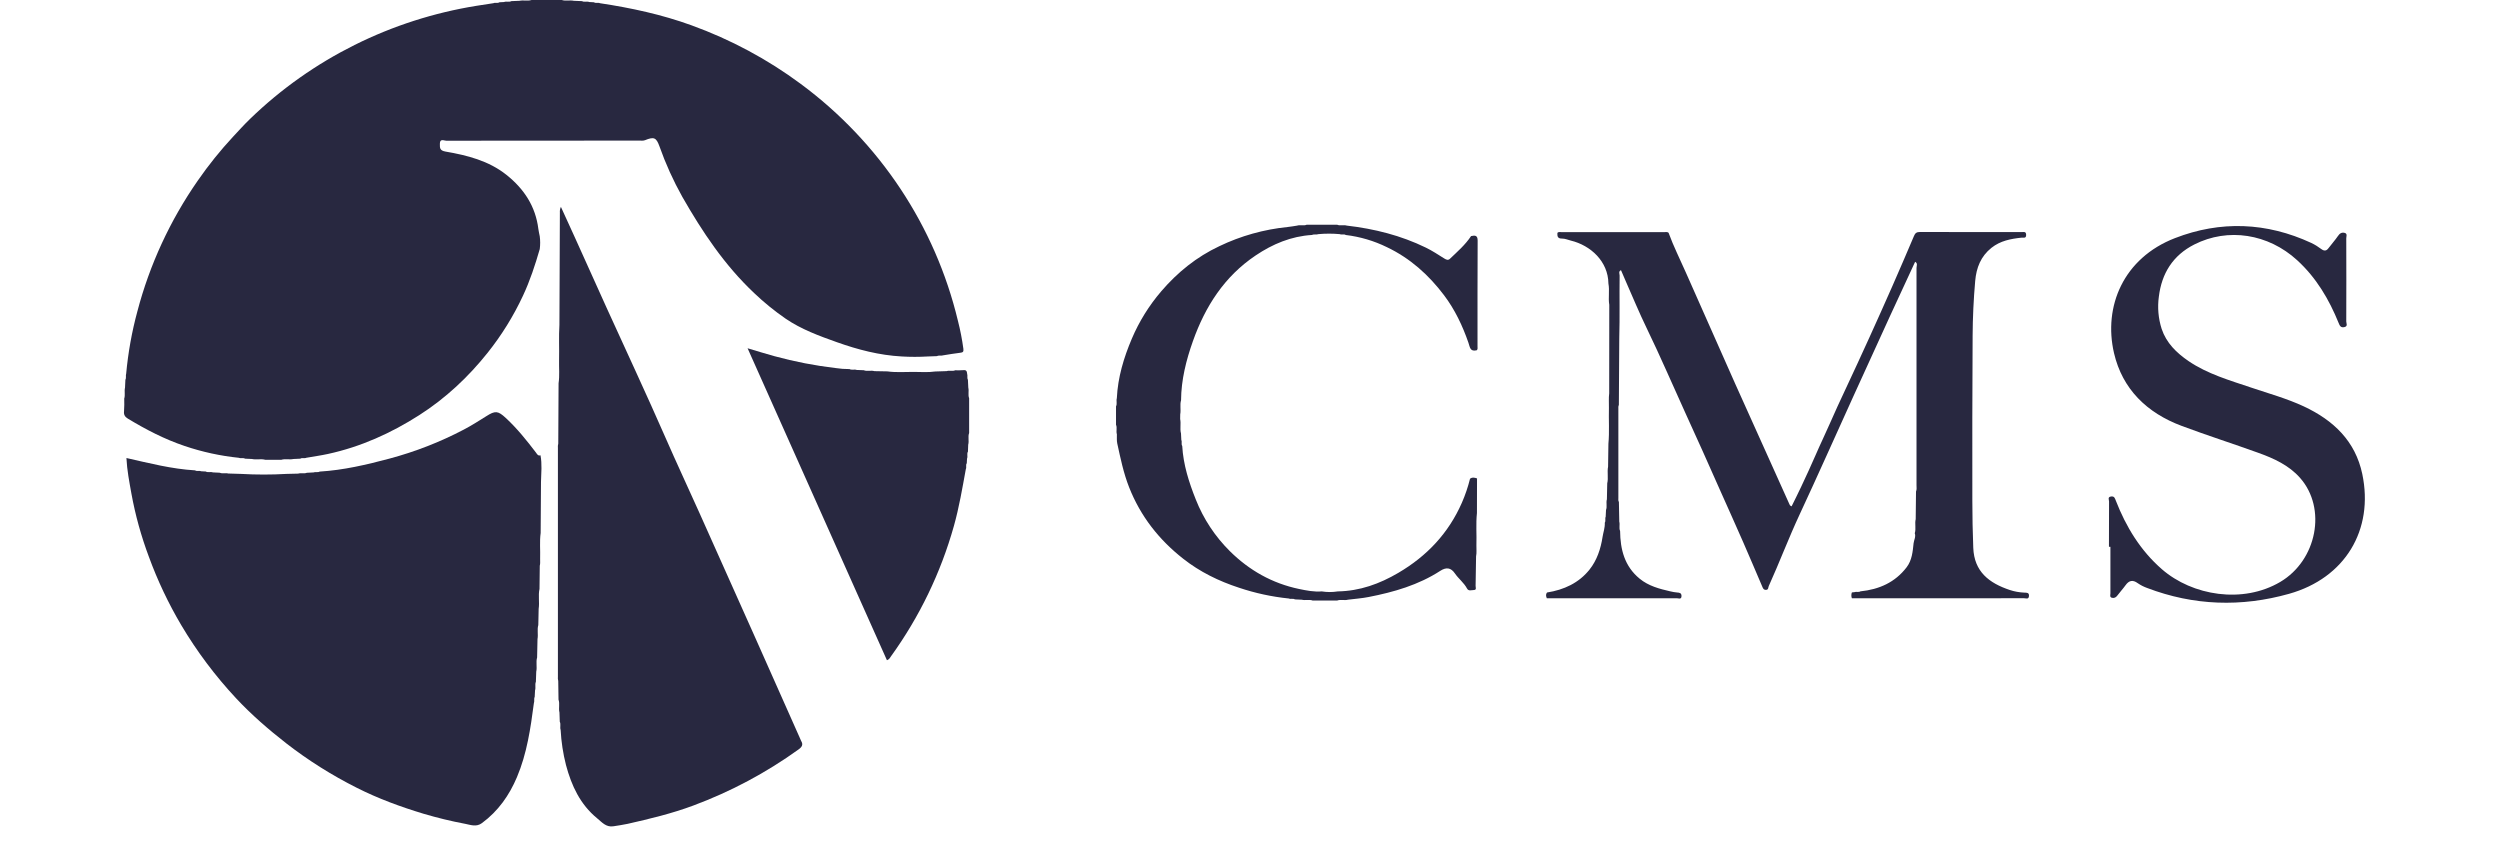
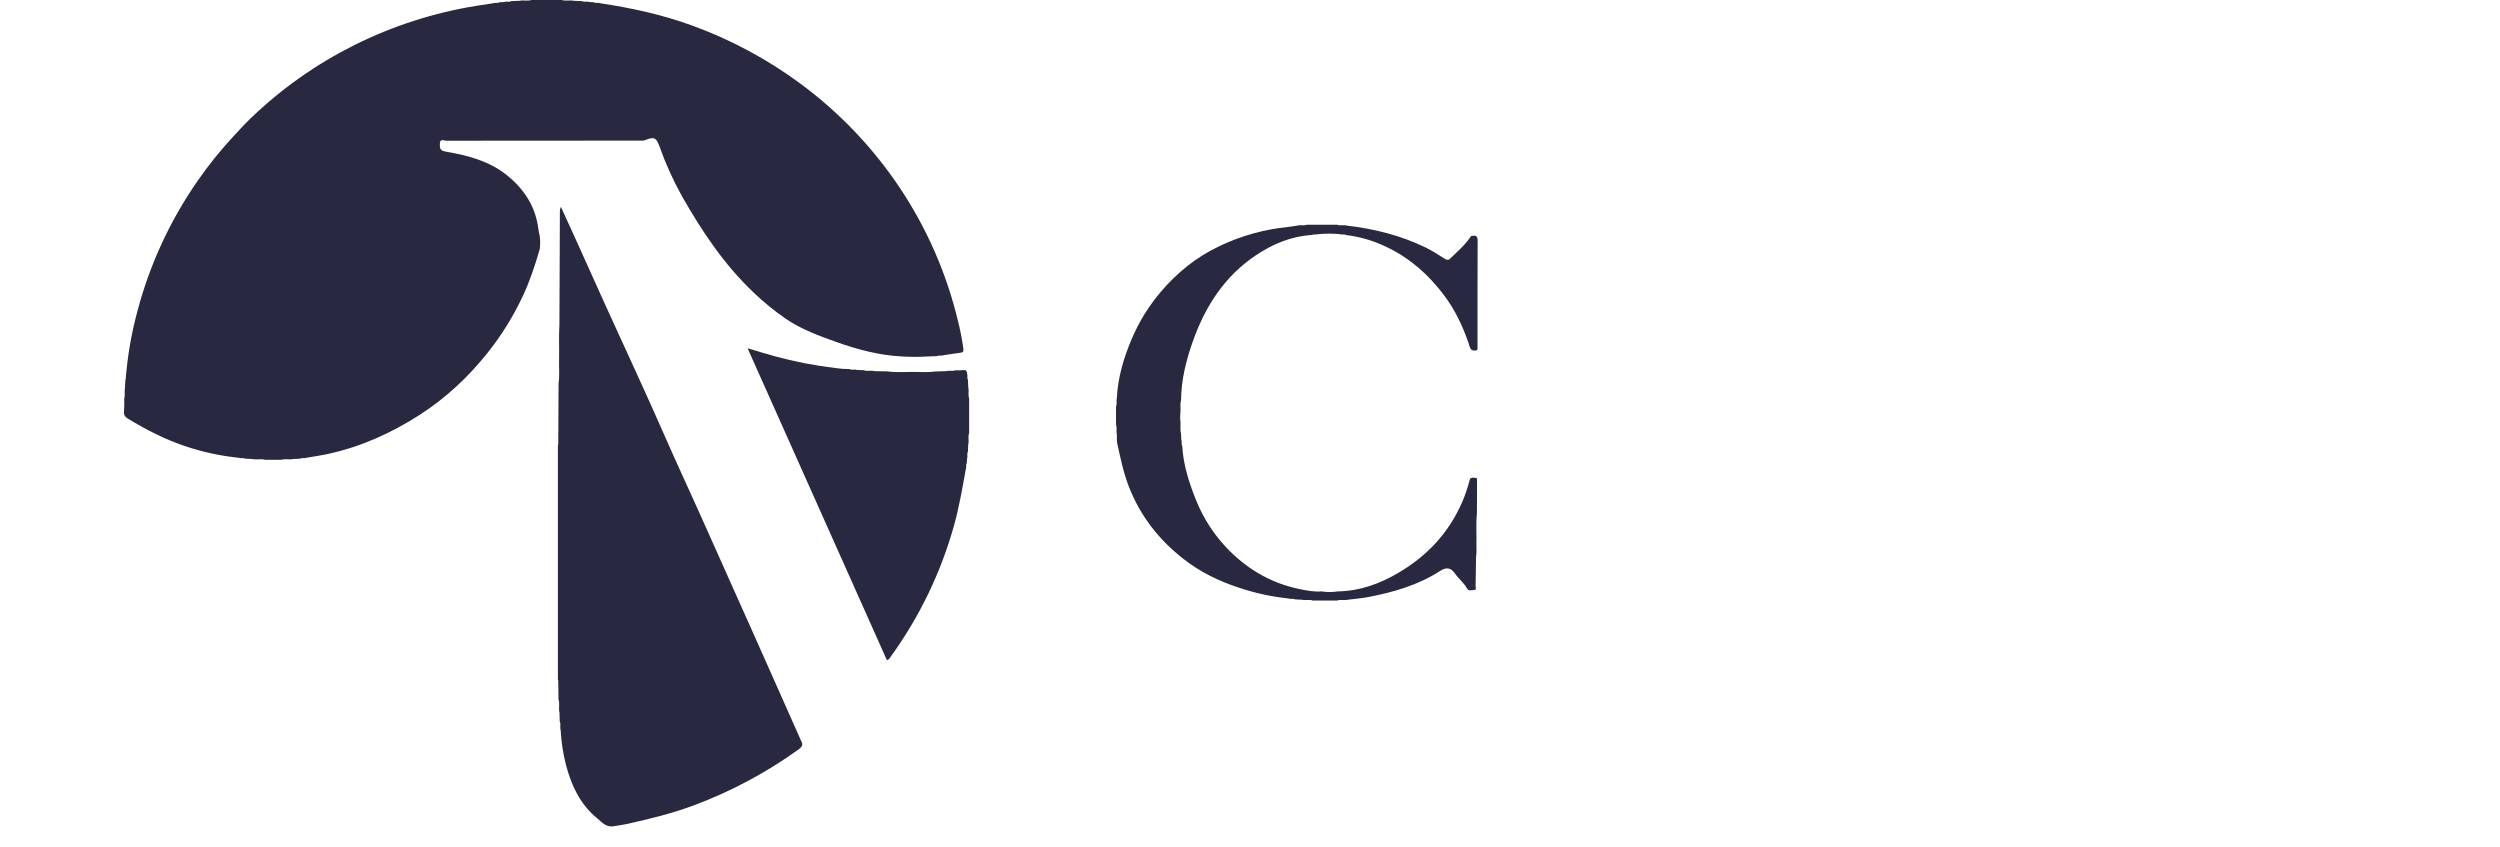
<svg xmlns="http://www.w3.org/2000/svg" width="121" height="41" viewBox="0 0 121 41" fill="none">
  <path d="M43.644 17.253C42.56 17.194 41.526 16.925 40.508 16.563C39.644 16.256 38.783 15.941 38.023 15.422C37.484 15.05 36.976 14.637 36.503 14.186C35.064 12.83 33.992 11.22 33.024 9.527C32.585 8.742 32.214 7.922 31.915 7.075C31.762 6.653 31.649 6.611 31.219 6.785C31.136 6.819 31.032 6.805 30.936 6.805C27.824 6.805 24.712 6.807 21.599 6.811C21.493 6.811 21.29 6.689 21.29 6.957C21.29 7.15 21.273 7.285 21.559 7.335C22.615 7.517 23.653 7.78 24.511 8.462C25.368 9.144 25.923 9.993 26.057 11.084C26.072 11.202 26.101 11.319 26.124 11.437C26.151 11.642 26.151 11.85 26.124 12.055C25.901 12.825 25.653 13.585 25.311 14.315C24.852 15.299 24.277 16.227 23.598 17.078C22.66 18.254 21.568 19.276 20.293 20.092C18.929 20.964 17.468 21.625 15.87 21.972C15.525 22.047 15.176 22.095 14.828 22.156C14.735 22.2 14.627 22.141 14.536 22.2L14.197 22.216C14.004 22.259 13.804 22.193 13.613 22.255H12.844C12.63 22.193 12.408 22.265 12.194 22.215L11.861 22.2C11.768 22.144 11.659 22.2 11.564 22.158C10.667 22.066 9.784 21.873 8.931 21.584C7.958 21.256 7.058 20.788 6.186 20.26C6.049 20.177 5.984 20.077 6.003 19.907C6.017 19.701 6.02 19.495 6.013 19.29C6.069 19.118 6.008 18.937 6.051 18.763C6.057 18.636 6.063 18.508 6.069 18.38C6.122 18.287 6.073 18.182 6.107 18.087C6.2 17.068 6.381 16.059 6.649 15.07C7.243 12.809 8.233 10.666 9.574 8.74C10.089 7.997 10.656 7.29 11.272 6.626C11.548 6.333 11.817 6.03 12.108 5.75C15.102 2.854 18.933 0.943 23.075 0.279C23.343 0.235 23.612 0.196 23.881 0.155C23.973 0.11 24.081 0.172 24.17 0.11L24.396 0.098C24.509 0.052 24.636 0.117 24.747 0.055L25.142 0.039C25.335 -0.005 25.535 0.062 25.726 0H27.191C27.382 0.062 27.582 -0.005 27.775 0.039L28.17 0.055C28.283 0.117 28.408 0.052 28.52 0.098L28.747 0.11C28.836 0.172 28.944 0.11 29.036 0.155C30.546 0.383 32.03 0.702 33.471 1.226C35.364 1.912 37.146 2.867 38.758 4.062C42.576 6.89 45.267 10.946 46.363 15.525C46.478 15.973 46.566 16.427 46.628 16.885C46.645 17.03 46.603 17.058 46.474 17.074C46.197 17.106 45.922 17.155 45.647 17.198C45.551 17.235 45.443 17.184 45.35 17.237L44.903 17.253C44.483 17.278 44.063 17.278 43.644 17.253V17.253Z" fill="#282840" />
-   <path d="M26.184 23.326C26.178 24.149 26.173 24.972 26.168 25.795C26.111 26.212 26.157 26.632 26.142 27.05C26.137 27.161 26.158 27.272 26.125 27.383C26.12 27.757 26.116 28.131 26.112 28.504C26.042 28.823 26.12 29.148 26.071 29.468C26.065 29.728 26.06 29.989 26.054 30.252C25.989 30.474 26.058 30.708 26.015 30.933C26.008 31.23 26.002 31.526 25.996 31.823C25.93 32.049 26.005 32.283 25.954 32.51L25.937 32.998C25.88 33.132 25.942 33.276 25.896 33.412C25.891 33.518 25.885 33.624 25.879 33.73C25.831 33.826 25.879 33.934 25.84 34.031C25.68 35.251 25.505 36.467 25.021 37.613C24.648 38.495 24.113 39.258 23.326 39.838C23.055 40.039 22.783 39.925 22.519 39.874C21.837 39.746 21.163 39.582 20.498 39.385C19.385 39.048 18.295 38.649 17.261 38.125C16.06 37.521 14.921 36.804 13.861 35.982C12.995 35.307 12.17 34.592 11.426 33.796C10.415 32.712 9.525 31.525 8.771 30.254C8.149 29.202 7.626 28.097 7.207 26.952C6.834 25.957 6.55 24.933 6.36 23.89C6.259 23.323 6.148 22.76 6.119 22.168C7.228 22.419 8.316 22.7 9.441 22.765C9.53 22.826 9.638 22.765 9.73 22.809L9.956 22.821C10.066 22.885 10.191 22.821 10.303 22.864L10.636 22.88C10.769 22.939 10.912 22.88 11.047 22.918L11.669 22.937C12.4 22.979 13.133 22.979 13.864 22.937L14.429 22.923C14.566 22.88 14.712 22.938 14.85 22.883L15.174 22.866C15.27 22.826 15.378 22.879 15.471 22.825C16.625 22.755 17.744 22.492 18.852 22.196C20.101 21.862 21.308 21.391 22.45 20.791C22.822 20.596 23.179 20.369 23.535 20.145C23.971 19.867 24.1 19.878 24.481 20.23C25.029 20.738 25.492 21.317 25.942 21.907C25.998 21.983 26.037 22.074 26.16 22.037C26.242 22.464 26.194 22.895 26.184 23.326Z" fill="#282840" />
  <path d="M27.032 33.861C27.028 33.562 27.023 33.262 27.019 32.962C27.001 32.89 26.996 32.815 27.003 32.74C27.003 29.058 27.003 25.375 27.003 21.692C26.995 21.617 27.001 21.542 27.02 21.47L27.035 18.55C27.091 18.179 27.05 17.805 27.059 17.432C27.073 16.863 27.04 16.292 27.076 15.722C27.083 13.911 27.09 12.099 27.098 10.287C27.091 10.193 27.108 10.099 27.148 10.013C27.374 10.502 27.596 10.989 27.818 11.48C28.334 12.62 28.844 13.76 29.362 14.902C30.312 16.99 31.283 19.068 32.204 21.17C32.739 22.393 33.303 23.601 33.85 24.819C34.753 26.828 35.652 28.84 36.549 30.853C37.27 32.468 37.989 34.085 38.706 35.703C38.726 35.755 38.748 35.806 38.773 35.856C38.886 36.039 38.818 36.151 38.651 36.272C37.086 37.399 35.373 38.312 33.56 38.987C32.525 39.373 31.453 39.631 30.377 39.874C30.151 39.924 29.919 39.954 29.689 39.992C29.332 40.05 29.125 39.788 28.903 39.607C28.081 38.935 27.66 38.026 27.394 37.029C27.252 36.472 27.165 35.903 27.135 35.329C27.089 35.199 27.157 35.057 27.093 34.929C27.087 34.78 27.082 34.632 27.078 34.484C27.025 34.279 27.105 34.065 27.032 33.861Z" fill="#282840" />
-   <path d="M78.413 25.701C78.423 26.591 78.625 27.407 79.36 28.009C79.79 28.362 80.313 28.5 80.841 28.621C80.951 28.648 81.062 28.667 81.175 28.677C81.291 28.684 81.383 28.701 81.385 28.843C81.385 29.032 81.241 28.955 81.159 28.955C79.061 28.958 76.963 28.958 74.865 28.955C74.826 28.861 74.804 28.768 74.876 28.677C75.697 28.549 76.42 28.213 76.933 27.568C77.292 27.118 77.476 26.563 77.563 25.992C77.598 25.761 77.686 25.537 77.672 25.298C77.729 25.208 77.672 25.102 77.715 25.01C77.72 24.899 77.726 24.791 77.731 24.683C77.796 24.516 77.723 24.334 77.774 24.165C77.779 23.908 77.785 23.652 77.79 23.395C77.854 23.128 77.778 22.854 77.831 22.587C77.837 22.218 77.842 21.849 77.847 21.479C77.901 20.899 77.856 20.319 77.872 19.739C77.878 19.505 77.854 19.271 77.885 19.037L77.889 14.754C77.832 14.411 77.912 14.063 77.847 13.72C77.835 12.653 76.987 11.876 76.027 11.644C75.886 11.609 75.745 11.545 75.604 11.547C75.378 11.551 75.371 11.427 75.378 11.269C75.435 11.213 75.504 11.234 75.569 11.234C77.235 11.234 78.901 11.234 80.568 11.234C80.633 11.234 80.702 11.216 80.759 11.267C80.998 11.924 81.314 12.549 81.595 13.188C82.384 14.976 83.176 16.761 83.971 18.546C84.564 19.875 85.166 21.201 85.764 22.529C86.04 23.14 86.318 23.752 86.592 24.369C86.615 24.422 86.625 24.477 86.714 24.506C86.868 24.193 87.027 23.879 87.176 23.56C87.416 23.044 87.659 22.529 87.884 22.006C88.102 21.498 88.347 21.002 88.567 20.494C88.812 19.931 89.072 19.371 89.334 18.814C90.105 17.169 90.856 15.516 91.588 13.854C91.942 13.047 92.291 12.237 92.635 11.426C92.691 11.289 92.76 11.226 92.925 11.228C94.567 11.235 96.208 11.231 97.85 11.233C97.945 11.233 98.063 11.19 98.065 11.368C98.068 11.554 97.931 11.493 97.849 11.502C97.322 11.557 96.817 11.653 96.386 11.995C95.867 12.41 95.656 12.962 95.6 13.592C95.521 14.482 95.48 15.372 95.475 16.262C95.464 18.918 95.451 21.575 95.461 24.231C95.461 24.99 95.477 25.75 95.506 26.512C95.55 27.67 96.274 28.221 97.275 28.556C97.501 28.631 97.737 28.673 97.976 28.683C98.089 28.688 98.216 28.672 98.202 28.849C98.187 29.027 98.046 28.953 97.965 28.954C95.798 28.959 93.631 28.96 91.464 28.957H89.631C89.597 28.866 89.597 28.765 89.631 28.674L89.753 28.66C89.848 28.625 89.954 28.678 90.046 28.621C90.949 28.529 91.72 28.189 92.28 27.457C92.543 27.113 92.576 26.694 92.618 26.292C92.637 26.134 92.737 25.976 92.675 25.808C92.746 25.585 92.665 25.351 92.72 25.125C92.725 24.68 92.73 24.235 92.735 23.79C92.779 23.691 92.759 23.587 92.759 23.485C92.759 19.979 92.759 16.473 92.759 12.968C92.759 12.87 92.831 12.745 92.692 12.671C92.288 13.543 91.882 14.413 91.482 15.285C90.889 16.577 90.299 17.87 89.711 19.164C88.842 21.076 87.99 22.995 87.103 24.898C86.57 26.042 86.126 27.221 85.607 28.369C85.578 28.432 85.6 28.552 85.467 28.55C85.347 28.55 85.321 28.455 85.286 28.374C84.98 27.661 84.68 26.947 84.368 26.236C84.009 25.415 83.64 24.598 83.275 23.78C82.992 23.145 82.71 22.511 82.428 21.877C82.138 21.232 81.843 20.588 81.552 19.943C81.251 19.276 80.951 18.608 80.653 17.941C80.339 17.246 80.023 16.547 79.686 15.855C79.335 15.132 79.028 14.386 78.703 13.65C78.619 13.459 78.538 13.267 78.456 13.076C78.321 13.136 78.391 13.255 78.39 13.342C78.376 14.343 78.402 15.341 78.373 16.341L78.353 19.59C78.328 19.651 78.32 19.718 78.329 19.783C78.329 21.223 78.329 22.663 78.329 24.103C78.329 24.168 78.315 24.235 78.355 24.295C78.361 24.612 78.367 24.93 78.373 25.247C78.415 25.395 78.348 25.554 78.413 25.701Z" fill="#282840" />
  <path d="M41.465 17.906L41.804 17.919C41.974 17.989 42.154 17.911 42.323 17.963L42.95 17.975C43.372 18.036 43.797 17.997 44.22 18C44.568 18 44.918 18.031 45.265 17.98L45.819 17.962C45.953 17.917 46.098 17.982 46.231 17.922C46.363 17.927 46.495 17.924 46.626 17.915C46.774 17.897 46.8 17.977 46.809 18.088C46.843 18.183 46.794 18.288 46.847 18.38C46.854 18.508 46.86 18.637 46.866 18.764C46.907 18.931 46.842 19.11 46.906 19.277C46.906 19.837 46.906 20.397 46.906 20.957C46.836 21.141 46.914 21.338 46.861 21.523L46.849 21.857C46.783 21.965 46.852 22.089 46.804 22.198L46.792 22.421C46.729 22.509 46.792 22.616 46.746 22.706C46.577 23.63 46.422 24.556 46.167 25.463C45.532 27.722 44.503 29.854 43.125 31.764C43.077 31.832 43.045 31.912 42.928 31.956L36.183 16.856C36.642 16.992 37.064 17.125 37.49 17.241C38.457 17.505 39.442 17.696 40.438 17.813C40.662 17.848 40.889 17.865 41.116 17.864C41.227 17.925 41.352 17.862 41.465 17.906Z" fill="#282840" />
-   <path d="M102.073 26.463C102.073 25.732 102.073 25 102.078 24.268C102.078 24.188 101.994 24.053 102.179 24.03C102.341 24.009 102.363 24.126 102.405 24.228C102.899 25.497 103.595 26.644 104.635 27.55C106.112 28.837 108.556 29.234 110.365 28.165C112.142 27.115 112.624 24.605 111.325 23.132C110.783 22.516 110.052 22.186 109.298 21.915C108.066 21.47 106.817 21.072 105.592 20.613C103.908 19.984 102.725 18.833 102.319 17.093C101.792 14.828 102.777 12.49 105.268 11.525C107.475 10.67 109.703 10.756 111.868 11.759C112.039 11.841 112.2 11.94 112.351 12.055C112.497 12.162 112.599 12.148 112.704 12.006C112.85 11.809 113.018 11.627 113.156 11.424C113.241 11.295 113.341 11.235 113.483 11.272C113.625 11.309 113.559 11.445 113.559 11.532C113.564 12.875 113.564 14.218 113.559 15.56C113.559 15.649 113.65 15.793 113.464 15.833C113.289 15.87 113.242 15.762 113.189 15.631C112.726 14.488 112.109 13.442 111.182 12.594C109.78 11.311 107.835 11.008 106.207 11.832C105.165 12.36 104.625 13.234 104.488 14.36C104.416 14.883 104.463 15.415 104.624 15.918C104.853 16.602 105.342 17.076 105.923 17.475C106.846 18.102 107.91 18.406 108.953 18.758C109.807 19.046 110.681 19.287 111.5 19.668C112.939 20.339 113.999 21.348 114.334 22.94C114.903 25.646 113.504 27.978 110.789 28.741C108.482 29.39 106.175 29.317 103.918 28.457C103.758 28.399 103.606 28.322 103.467 28.226C103.218 28.045 103.04 28.096 102.872 28.331C102.753 28.498 102.608 28.652 102.485 28.818C102.415 28.913 102.333 28.962 102.219 28.933C102.096 28.902 102.145 28.793 102.144 28.719C102.14 27.969 102.144 27.217 102.144 26.467L102.073 26.463Z" fill="#282840" />
  <path d="M54.015 20.559C54.015 20.262 54.015 19.965 54.015 19.669C54.081 19.541 54.015 19.401 54.055 19.272C54.102 18.267 54.391 17.31 54.779 16.396C55.132 15.563 55.613 14.789 56.204 14.099C56.995 13.176 57.916 12.434 59.013 11.917C60.055 11.416 61.178 11.101 62.33 10.986C62.481 10.972 62.629 10.942 62.779 10.92C62.93 10.87 63.093 10.943 63.243 10.877H64.719C64.868 10.942 65.031 10.871 65.183 10.919C66.517 11.073 67.804 11.396 69.012 11.985C69.321 12.135 69.609 12.327 69.901 12.509C69.998 12.569 70.085 12.613 70.178 12.524C70.54 12.177 70.922 11.848 71.2 11.426C71.39 11.386 71.52 11.383 71.518 11.649C71.508 13.355 71.513 15.062 71.512 16.766C71.512 16.83 71.531 16.899 71.476 16.953C71.146 17.033 71.147 16.803 71.07 16.582C70.787 15.767 70.417 14.985 69.893 14.291C69.153 13.31 68.255 12.5 67.125 11.962C66.501 11.656 65.828 11.457 65.135 11.374C65.044 11.316 64.936 11.374 64.842 11.332C64.499 11.301 64.153 11.301 63.809 11.332C63.711 11.372 63.601 11.324 63.504 11.372C62.492 11.433 61.597 11.811 60.774 12.364C59.256 13.384 58.334 14.833 57.739 16.506C57.41 17.433 57.171 18.382 57.163 19.373C57.097 19.595 57.166 19.829 57.123 20.055C57.123 20.131 57.123 20.207 57.12 20.282C57.169 20.512 57.098 20.748 57.16 20.978C57.165 21.084 57.17 21.19 57.176 21.296C57.221 21.388 57.16 21.496 57.22 21.585C57.271 22.49 57.544 23.342 57.877 24.177C58.246 25.113 58.808 25.964 59.526 26.677C60.458 27.6 61.571 28.234 62.878 28.507C63.239 28.582 63.602 28.655 63.975 28.624C64.23 28.665 64.491 28.665 64.747 28.624C65.813 28.607 66.773 28.259 67.678 27.727C69.065 26.913 70.107 25.806 70.753 24.337C70.918 23.96 71.05 23.571 71.149 23.172C71.257 23.087 71.371 23.116 71.488 23.155L71.484 24.831C71.428 25.353 71.476 25.875 71.458 26.397C71.453 26.574 71.479 26.752 71.442 26.927C71.435 27.405 71.431 27.882 71.419 28.359C71.419 28.429 71.476 28.553 71.338 28.557C71.225 28.557 71.079 28.626 71.004 28.484C70.855 28.203 70.593 28.012 70.415 27.751C70.223 27.469 69.995 27.445 69.713 27.627C68.655 28.313 67.467 28.656 66.242 28.895C65.913 28.96 65.577 28.983 65.243 29.025C65.071 29.073 64.889 29.003 64.717 29.066H63.533C63.364 29.003 63.179 29.071 63.007 29.026L62.673 29.01C62.58 28.954 62.471 29.01 62.376 28.967C61.556 28.883 60.749 28.708 59.969 28.446C58.99 28.127 58.073 27.678 57.27 27.045C56.095 26.125 55.201 24.985 54.65 23.587C54.377 22.895 54.232 22.18 54.075 21.463C54.043 21.32 54.062 21.166 54.057 21.018C54.009 20.866 54.081 20.707 54.015 20.559Z" fill="#282840" />
</svg>